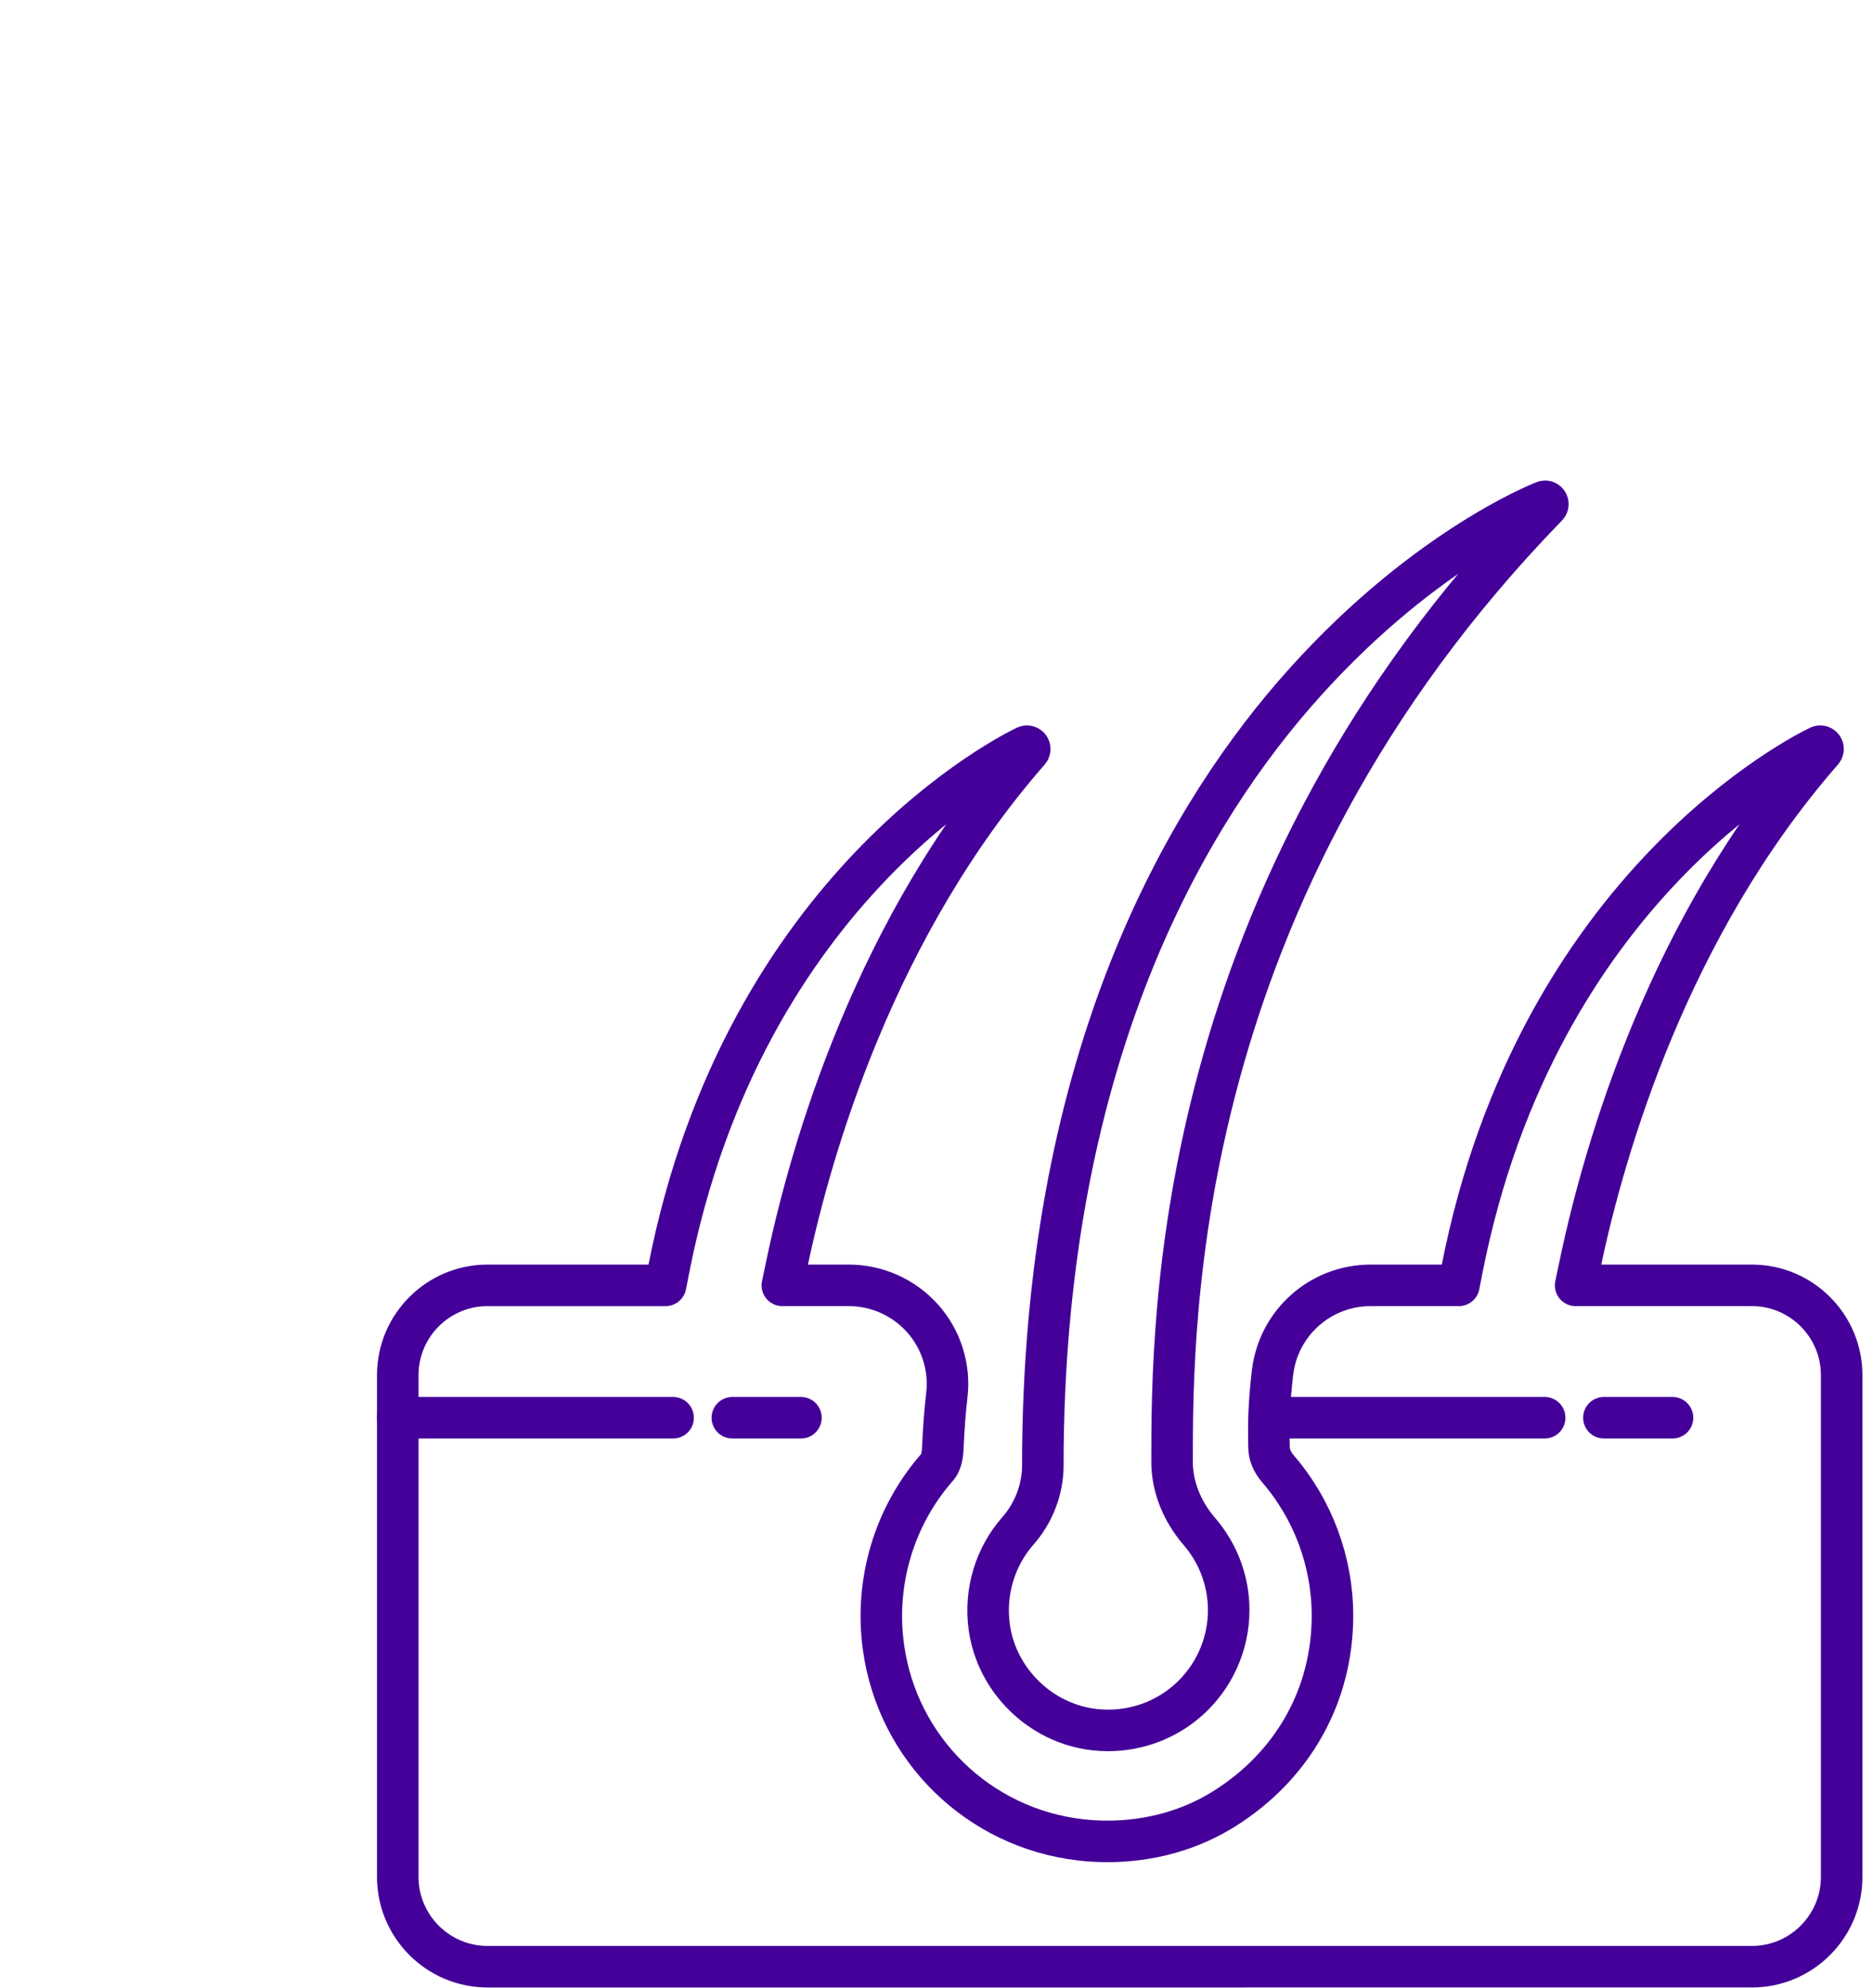
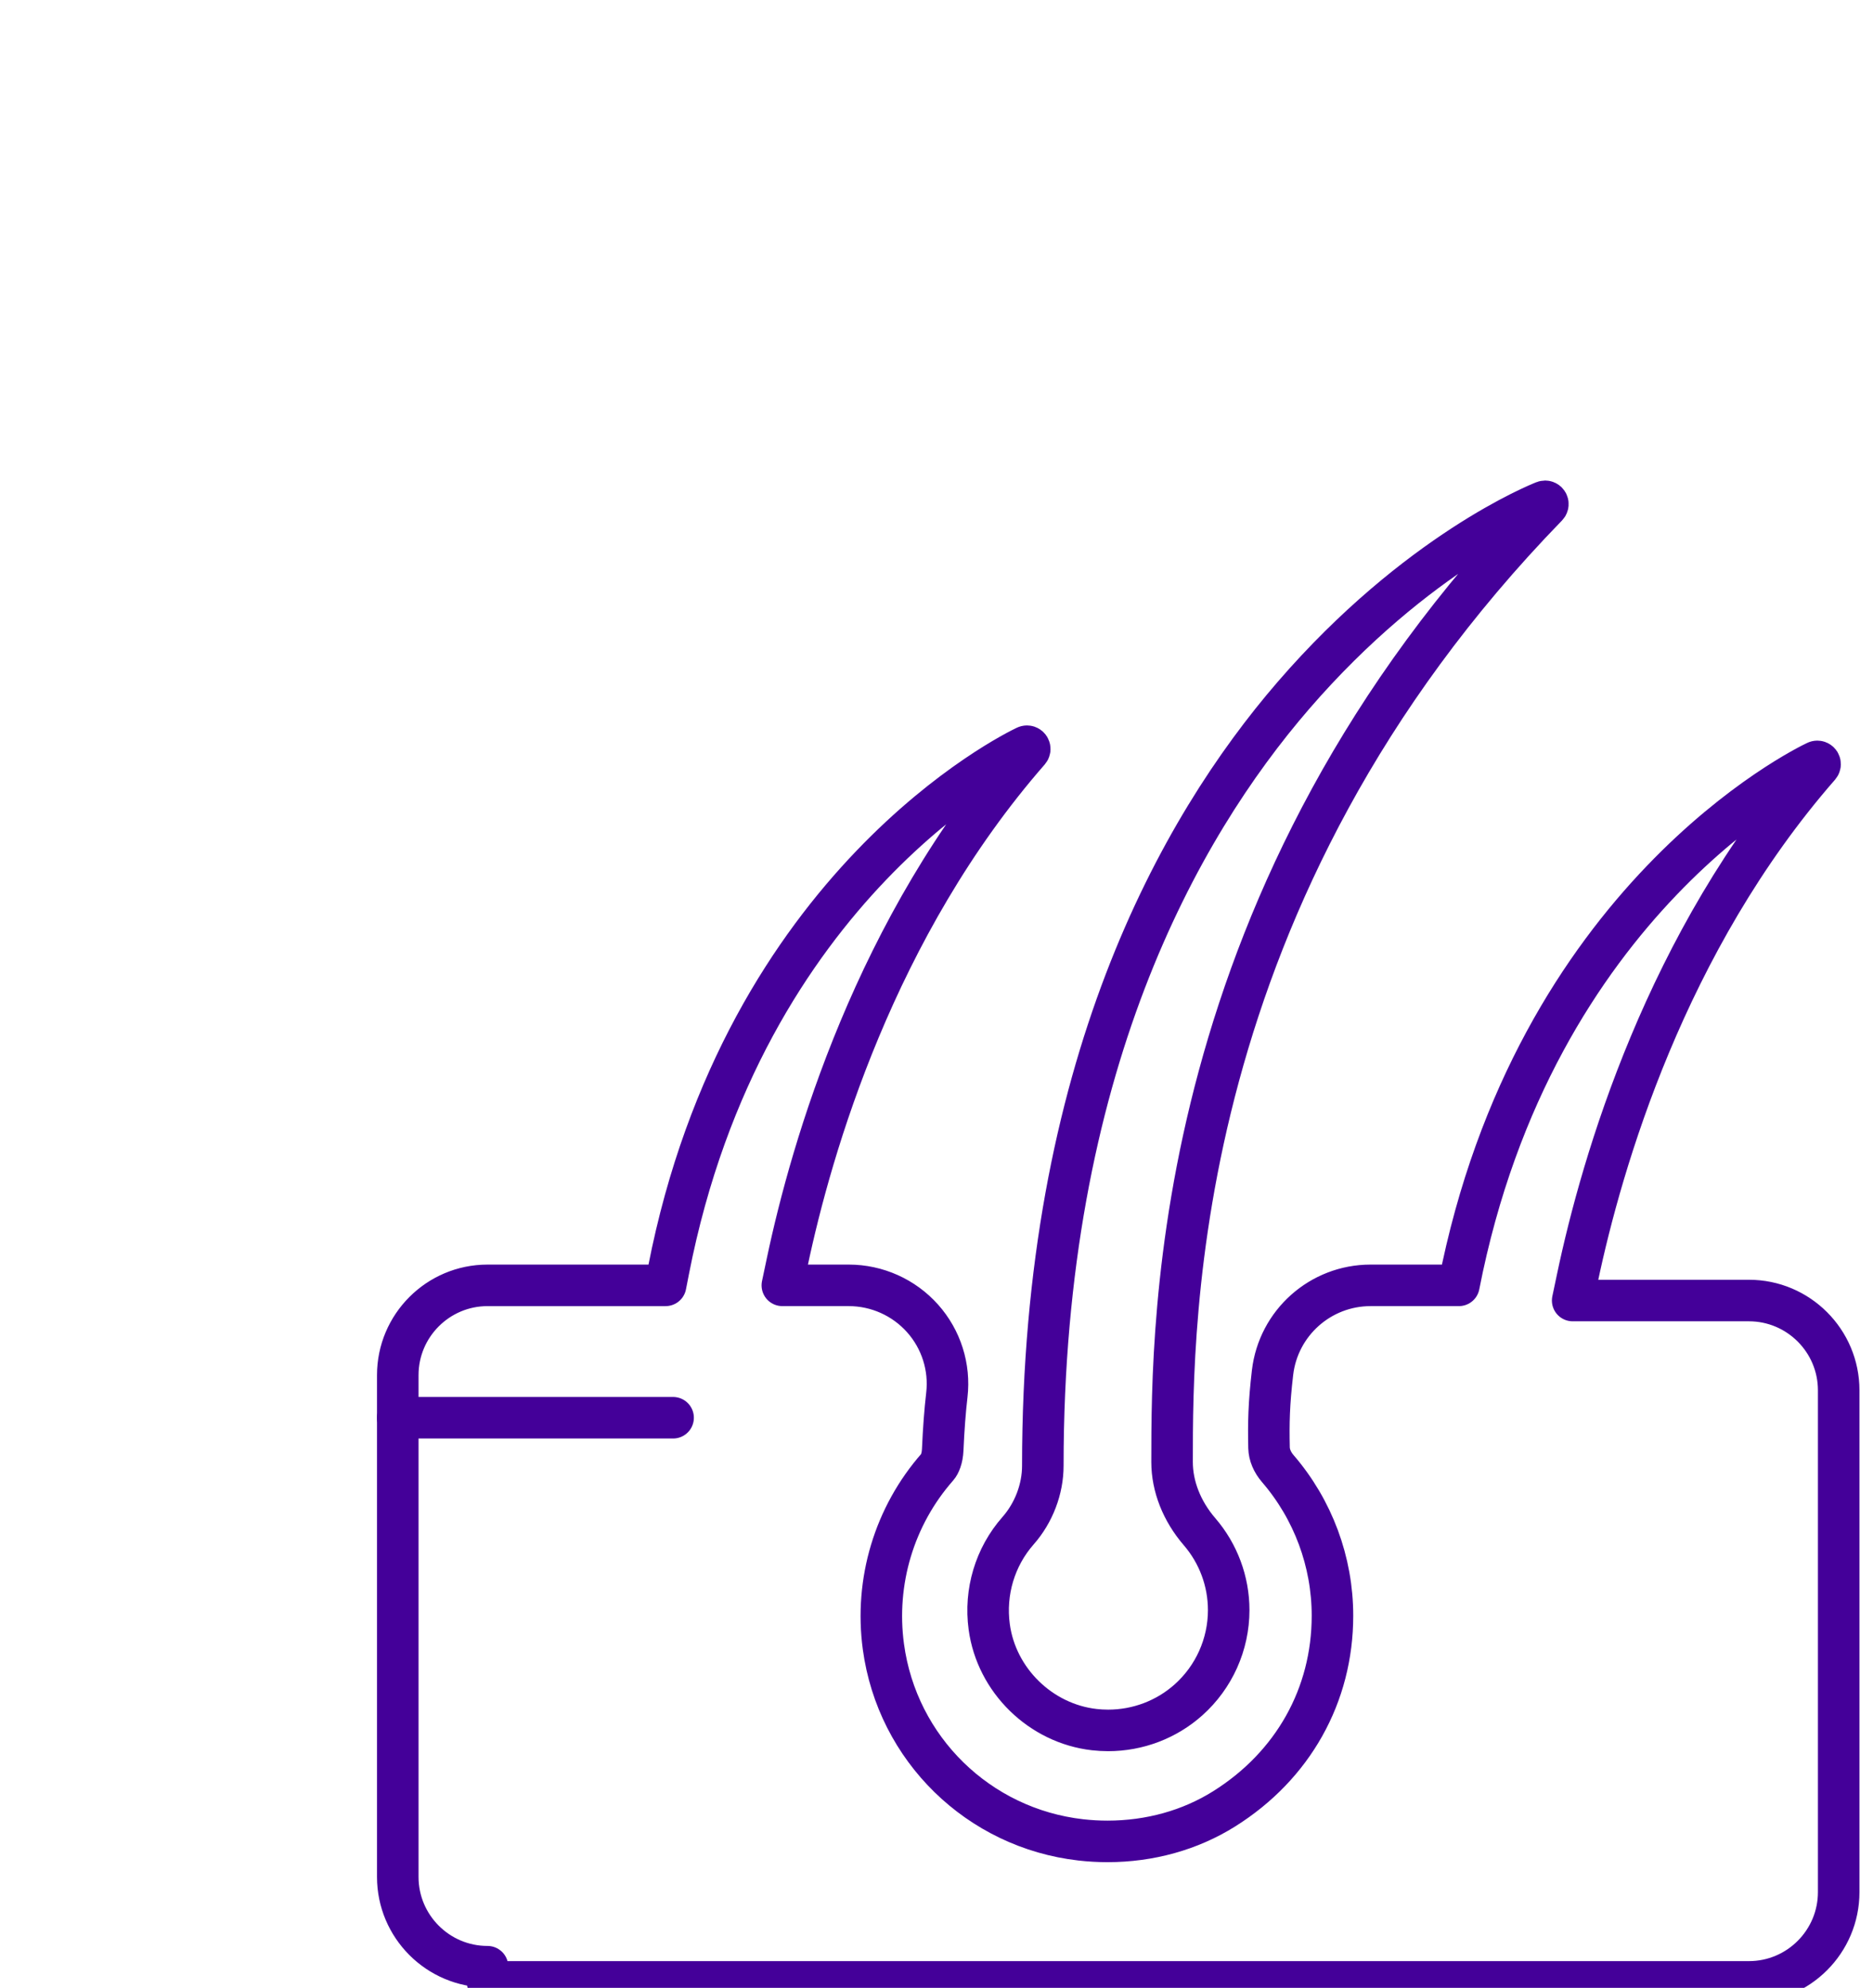
<svg xmlns="http://www.w3.org/2000/svg" id="a" viewBox="0 0 496.081 526.397">
-   <path d="M129.123,520.803c-13.107,0-23.77-10.663-23.77-23.77v-132.892c0-13.104,10.663-23.766,23.77-23.766h47.166l.786-4.021c19.997-102.339,91.577-137.244,94.614-138.679,.1-.047,.204-.071,.312-.071,.111,0,.39,.028,.588,.29,.213,.281,.199,.67-.028,.93-40.708,46.555-57.625,104.909-64.087,135.549l-1.266,6.001h17.59c7.469,0,14.6,3.196,19.565,8.77,4.926,5.529,7.265,12.905,6.418,20.238-.5,4.33-.848,8.955-1.097,14.556-.1,2.278-.804,3.842-1.375,4.491-11.447,13-16.67,30.362-14.334,47.633,3.66,27.043,25.173,48.081,52.316,51.162,2.343,.263,4.711,.397,7.045,.397,11.21-.001,21.887-2.978,30.877-8.612,18.24-11.429,28.701-30.071,28.701-51.143,0-14.3-5.145-28.139-14.487-38.971-1.452-1.684-2.275-3.646-2.317-5.524-.142-6.522-.036-11.625,.93-19.888,1.54-13.174,12.703-23.108,25.966-23.108h23.393l.786-4.021c19.997-102.335,91.577-137.244,94.614-138.679,.099-.047,.205-.071,.313-.071,.111,0,.39,.028,.588,.291,.212,.28,.198,.67-.031,.932-40.698,46.545-57.62,104.903-64.085,135.546l-1.266,6.002h46.688c13.106,0,23.769,10.661,23.769,23.766v132.892c0,13.106-10.662,23.77-23.769,23.77H129.123Z" style="fill:none; stroke:#409; stroke-linecap:round; stroke-linejoin:round; stroke-width:11px;" />
+   <path d="M129.123,520.803c-13.107,0-23.77-10.663-23.77-23.77v-132.892c0-13.104,10.663-23.766,23.77-23.766h47.166l.786-4.021c19.997-102.339,91.577-137.244,94.614-138.679,.1-.047,.204-.071,.312-.071,.111,0,.39,.028,.588,.29,.213,.281,.199,.67-.028,.93-40.708,46.555-57.625,104.909-64.087,135.549l-1.266,6.001h17.59c7.469,0,14.6,3.196,19.565,8.77,4.926,5.529,7.265,12.905,6.418,20.238-.5,4.33-.848,8.955-1.097,14.556-.1,2.278-.804,3.842-1.375,4.491-11.447,13-16.67,30.362-14.334,47.633,3.66,27.043,25.173,48.081,52.316,51.162,2.343,.263,4.711,.397,7.045,.397,11.21-.001,21.887-2.978,30.877-8.612,18.24-11.429,28.701-30.071,28.701-51.143,0-14.3-5.145-28.139-14.487-38.971-1.452-1.684-2.275-3.646-2.317-5.524-.142-6.522-.036-11.625,.93-19.888,1.54-13.174,12.703-23.108,25.966-23.108h23.393c19.997-102.335,91.577-137.244,94.614-138.679,.099-.047,.205-.071,.313-.071,.111,0,.39,.028,.588,.291,.212,.28,.198,.67-.031,.932-40.698,46.545-57.62,104.903-64.085,135.546l-1.266,6.002h46.688c13.106,0,23.769,10.661,23.769,23.766v132.892c0,13.106-10.662,23.77-23.769,23.77H129.123Z" style="fill:none; stroke:#409; stroke-linecap:round; stroke-linejoin:round; stroke-width:11px;" />
  <path d="M293.482,458.227c-1.204,0-2.431-.069-3.645-.205-14.213-1.61-25.92-13.056-27.834-27.214-1.254-9.245,1.529-18.521,7.632-25.456,4.171-4.736,6.565-11.014,6.565-17.224,0-105.084,36.07-168.898,66.328-203.926,32.826-38.002,65.078-50.874,66.436-51.403,.093-.036,.176-.052,.264-.052,.093,0,.415,.024,.621,.334,.19,.285,.153,.671-.085,.916-99.333,102.174-99.333,215.801-99.333,253.14,0,6.467,2.584,13.027,7.275,18.469,4.981,5.774,7.723,13.148,7.723,20.766,0,9.065-3.881,17.73-10.648,23.771-5.838,5.213-13.402,8.085-21.299,8.085Z" style="fill:none; stroke:#409; stroke-linecap:round; stroke-linejoin:round; stroke-width:11px;" />
-   <line x1="409.119" y1="375.43" x2="336.195" y2="375.43" style="fill:none; stroke:#409; stroke-linecap:round; stroke-linejoin:round; stroke-width:11px;" />
-   <line x1="424.81" y1="375.43" x2="442.977" y2="375.43" style="fill:none; stroke:#409; stroke-linecap:round; stroke-linejoin:round; stroke-width:11px;" />
  <line x1="178.277" y1="375.43" x2="105.354" y2="375.43" style="fill:none; stroke:#409; stroke-linecap:round; stroke-linejoin:round; stroke-width:11px;" />
-   <line x1="193.968" y1="375.43" x2="212.135" y2="375.43" style="fill:none; stroke:#409; stroke-linecap:round; stroke-linejoin:round; stroke-width:11px;" />
</svg>